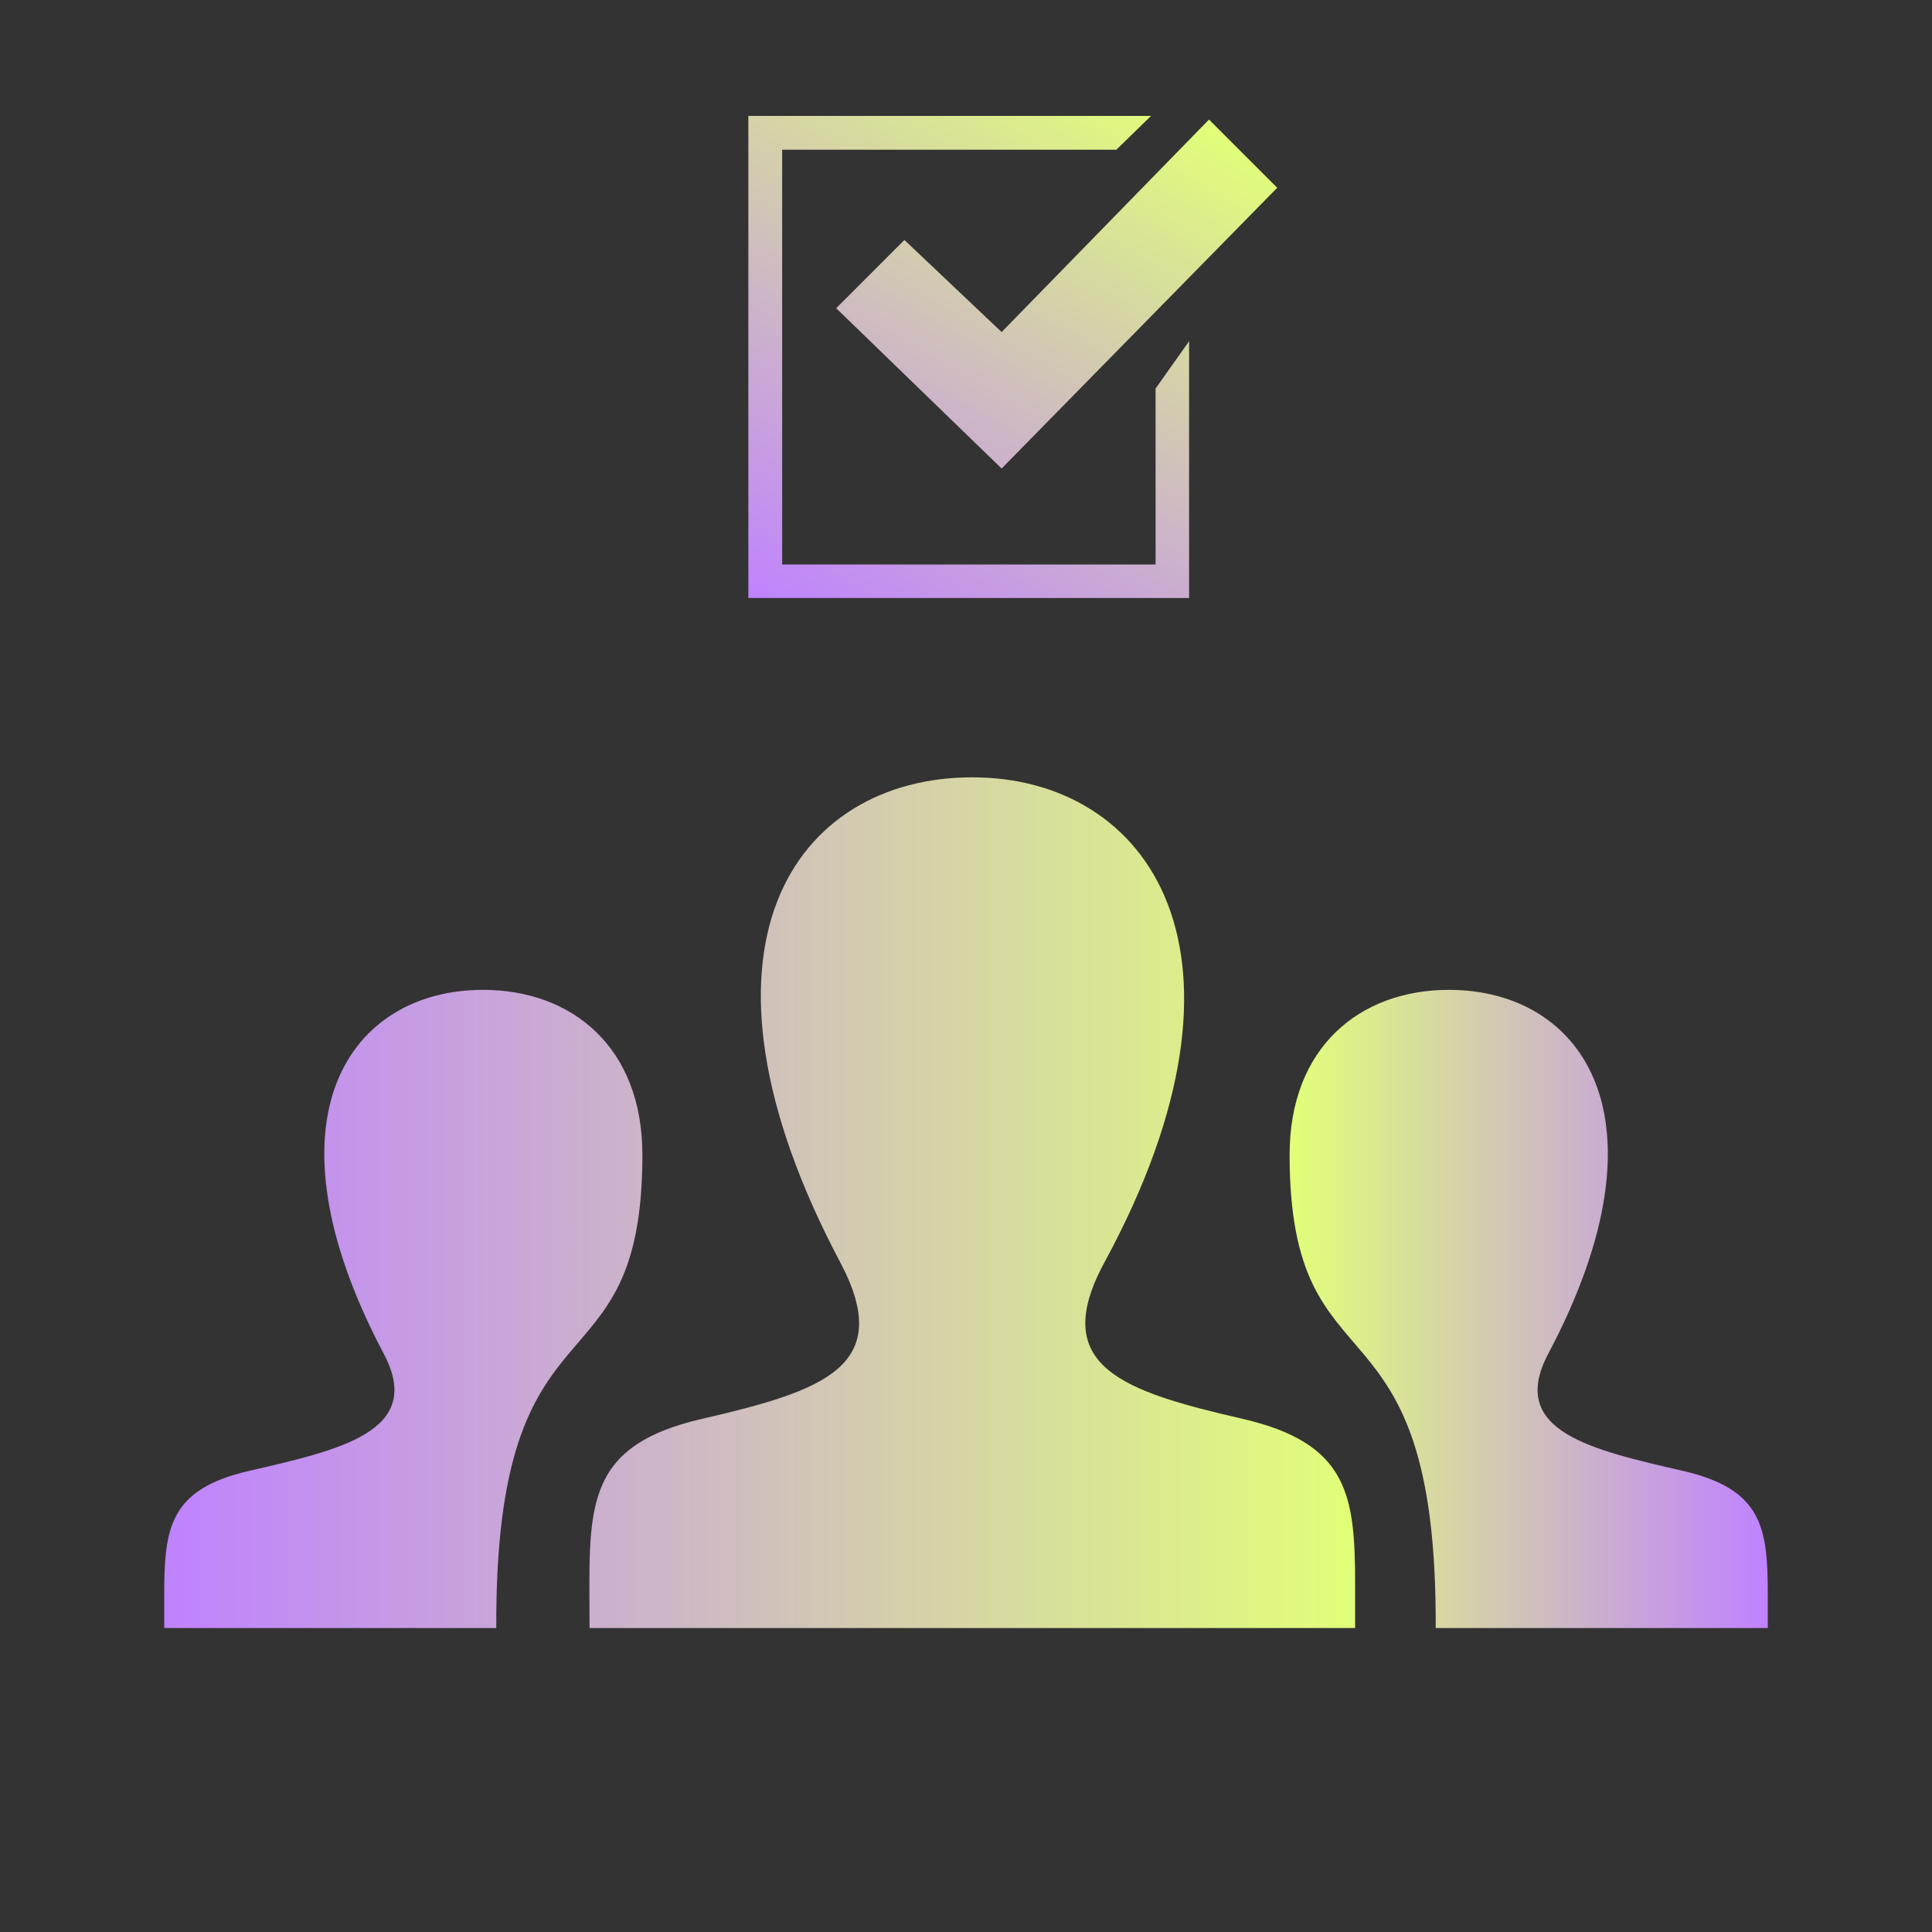
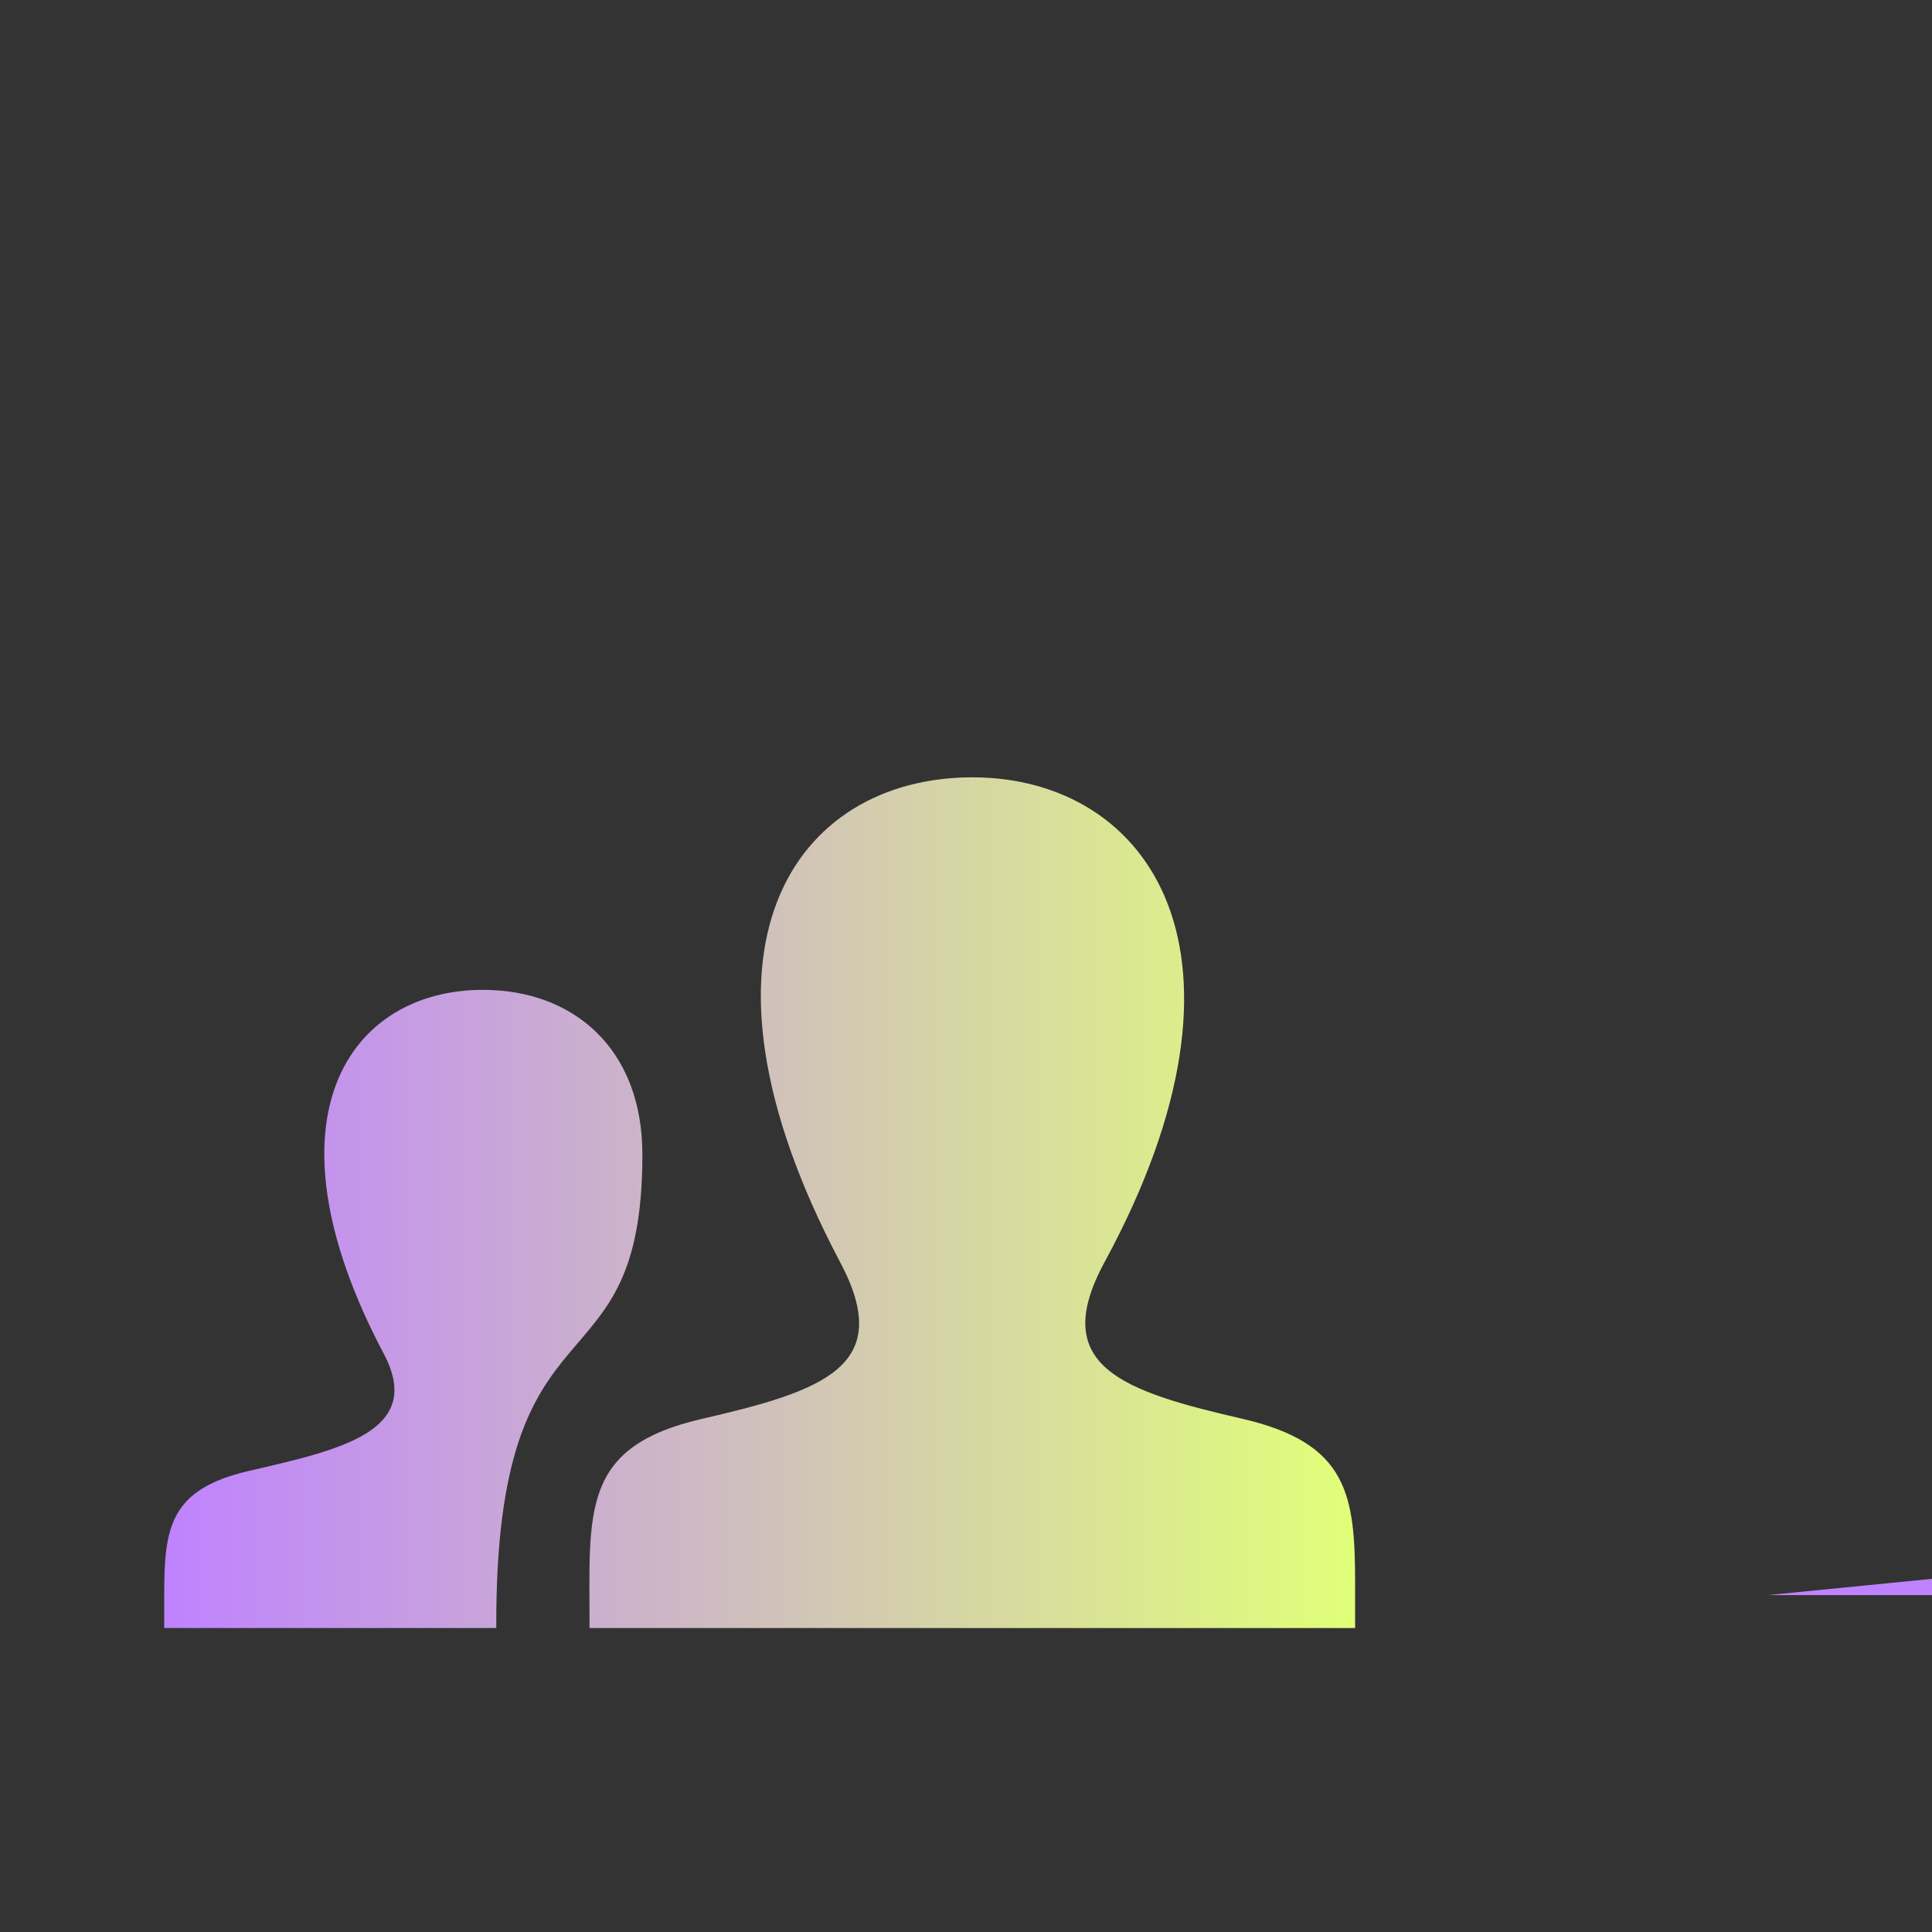
<svg xmlns="http://www.w3.org/2000/svg" xmlns:xlink="http://www.w3.org/1999/xlink" id="text" viewBox="0 0 64 64">
  <rect x="0" y="0" width="64" height="64" fill="#333333" stroke="none" />
  <defs>
    <style>.cls-1{fill:url(#New_Gradient_Swatch_2);}.cls-2{fill:url(#New_Gradient_Swatch_2-2);}.cls-3{fill:url(#New_Gradient_Swatch_2-3);}</style>
    <linearGradient id="New_Gradient_Swatch_2" x1="26.81" y1="20.98" x2="37.49" y2="2.48" gradientTransform="matrix(1, 0, 0, 1, 0, 0)" gradientUnits="userSpaceOnUse">
      <stop offset="0" stop-color="#bf82ff" />
      <stop offset="1" stop-color="#e1ff78" />
    </linearGradient>
    <linearGradient id="New_Gradient_Swatch_2-2" x1="5.44" y1="39.84" x2="44.9" y2="39.84" xlink:href="#New_Gradient_Swatch_2" />
    <linearGradient id="New_Gradient_Swatch_2-3" x1="3576.73" y1="43.36" x2="3592.57" y2="43.36" gradientTransform="translate(3635.28) rotate(-180) scale(1 -1)" xlink:href="#New_Gradient_Swatch_2" />
  </defs>
-   <path class="cls-1" d="M39.39,11.28v8.53h-14.6V3.84h13.34l-1.15,1.12h-11.07v13.74h12.37v-5.83l1.12-1.58Zm.66-7.32l-6.87,7.04-3.22-3.05-2.26,2.26,5.48,5.31,9.13-9.3-2.26-2.26Z" />
  <path class="cls-2" d="M23.26,47c4.04-.93,6.4-1.75,4.57-5.19-5.54-10.47-1.47-16.06,4.38-16.06s9.94,5.81,4.38,16.06c-1.88,3.46,.62,4.28,4.57,5.19,3.5,.81,3.73,2.52,3.73,5.48v1.45H19.53c0-3.87-.31-6,3.73-6.93Zm-17.82,6.93h11c-.05-11.52,4.84-7.49,4.84-15.68,0-3.54-2.31-5.46-5.28-5.46-4.39,0-7.44,4.2-3.29,12.05,1.37,2.58-1.45,3.19-4.48,3.89-2.62,.61-2.79,1.89-2.79,4.11v1.09Z" />
-   <path class="cls-3" d="M58.56,52.84c0-2.22-.17-3.5-2.79-4.11-3.03-.7-5.85-1.31-4.48-3.89,4.16-7.85,1.1-12.05-3.29-12.05-2.97,0-5.28,1.92-5.28,5.46,0,8.19,4.89,4.16,4.84,15.68h11v-1.09Z" />
+   <path class="cls-3" d="M58.56,52.84h11v-1.09Z" />
</svg>